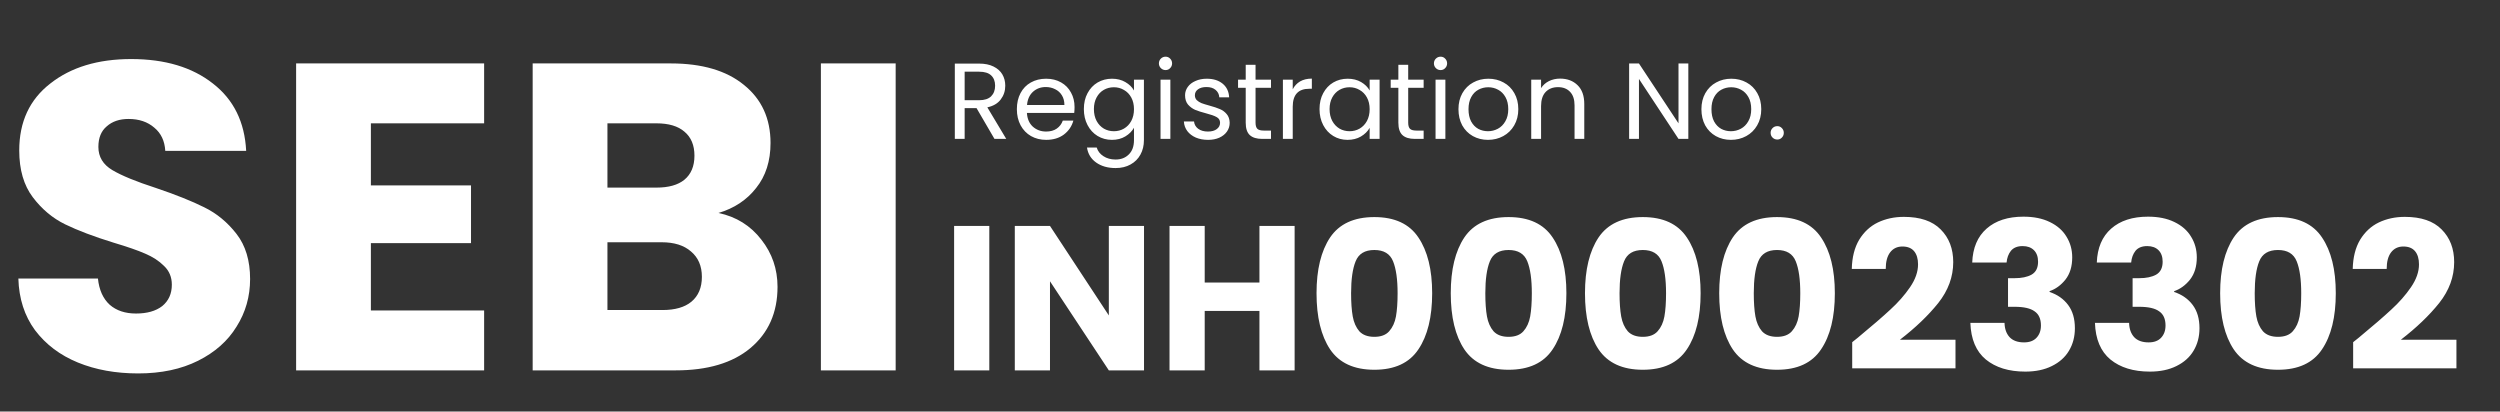
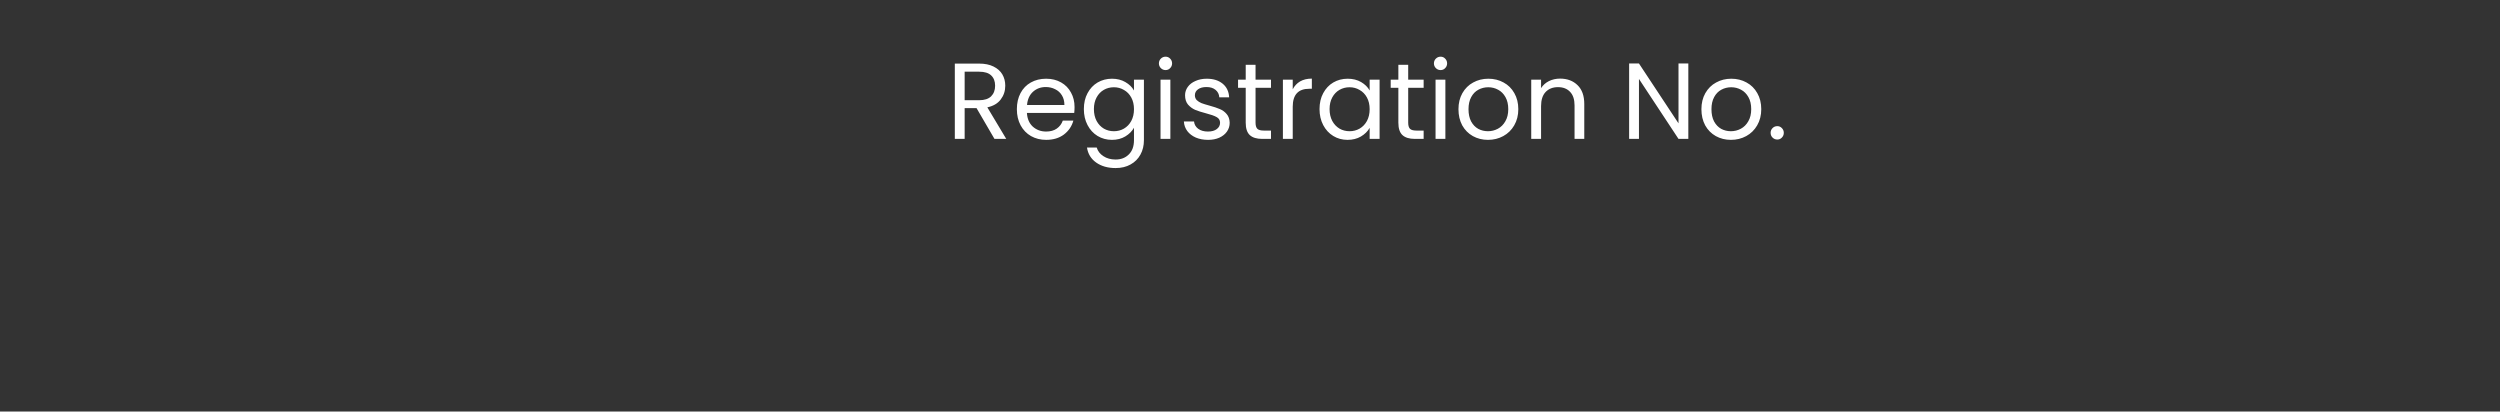
<svg xmlns="http://www.w3.org/2000/svg" width="486" height="80" viewBox="0 0 486 80" fill="none">
  <rect x="0" y="0" width="486" height="80" fill="#333333" stroke="none" />
-   <path d="M26.86 72.595C22.497 72.595 18.587 71.887 15.13 70.47C11.673 69.053 8.897 66.957 6.8 64.18C4.76 61.403 3.683 58.06 3.57 54.15H19.04C19.267 56.36 20.032 58.06 21.335 59.25C22.638 60.383 24.338 60.95 26.435 60.95C28.588 60.95 30.288 60.468 31.535 59.505C32.782 58.485 33.405 57.097 33.405 55.34C33.405 53.867 32.895 52.648 31.875 51.685C30.912 50.722 29.693 49.928 28.22 49.305C26.803 48.682 24.763 47.973 22.1 47.18C18.247 45.99 15.102 44.8 12.665 43.61C10.228 42.42 8.132 40.663 6.375 38.34C4.618 36.017 3.74 32.985 3.74 29.245C3.74 23.692 5.752 19.357 9.775 16.24C13.798 13.067 19.04 11.48 25.5 11.48C32.073 11.48 37.372 13.067 41.395 16.24C45.418 19.357 47.572 23.72 47.855 29.33H32.13C32.017 27.403 31.308 25.902 30.005 24.825C28.702 23.692 27.03 23.125 24.99 23.125C23.233 23.125 21.817 23.607 20.74 24.57C19.663 25.477 19.125 26.808 19.125 28.565C19.125 30.492 20.032 31.993 21.845 33.07C23.658 34.147 26.492 35.308 30.345 36.555C34.198 37.858 37.315 39.105 39.695 40.295C42.132 41.485 44.228 43.213 45.985 45.48C47.742 47.747 48.62 50.665 48.62 54.235C48.62 57.635 47.742 60.723 45.985 63.5C44.285 66.277 41.792 68.487 38.505 70.13C35.218 71.773 31.337 72.595 26.86 72.595ZM72.1 23.975V36.045H91.565V47.265H72.1V60.355H94.115V72H57.565V12.33H94.115V23.975H72.1ZM139.676 41.4C143.133 42.137 145.91 43.865 148.006 46.585C150.103 49.248 151.151 52.308 151.151 55.765C151.151 60.752 149.395 64.718 145.881 67.665C142.425 70.555 137.58 72 131.346 72H103.551V12.33H130.411C136.475 12.33 141.206 13.718 144.606 16.495C148.063 19.272 149.791 23.04 149.791 27.8C149.791 31.313 148.856 34.232 146.986 36.555C145.173 38.878 142.736 40.493 139.676 41.4ZM118.086 36.47H127.606C129.986 36.47 131.8 35.96 133.046 34.94C134.35 33.863 135.001 32.305 135.001 30.265C135.001 28.225 134.35 26.667 133.046 25.59C131.8 24.513 129.986 23.975 127.606 23.975H118.086V36.47ZM128.796 60.27C131.233 60.27 133.103 59.732 134.406 58.655C135.766 57.522 136.446 55.907 136.446 53.81C136.446 51.713 135.738 50.07 134.321 48.88C132.961 47.69 131.063 47.095 128.626 47.095H118.086V60.27H128.796ZM174.117 12.33V72H159.582V12.33H174.117Z" fill="white" />
  <path d="M193.324 27L189.838 21.015H187.528V27H185.617V12.363H190.342C191.448 12.363 192.379 12.552 193.135 12.93C193.905 13.308 194.479 13.819 194.857 14.463C195.235 15.107 195.424 15.842 195.424 16.668C195.424 17.676 195.13 18.565 194.542 19.335C193.968 20.105 193.1 20.616 191.938 20.868L195.613 27H193.324ZM187.528 19.482H190.342C191.378 19.482 192.155 19.23 192.673 18.726C193.191 18.208 193.45 17.522 193.45 16.668C193.45 15.8 193.191 15.128 192.673 14.652C192.169 14.176 191.392 13.938 190.342 13.938H187.528V19.482ZM208.893 20.805C208.893 21.169 208.872 21.554 208.83 21.96H199.632C199.702 23.094 200.087 23.983 200.787 24.627C201.501 25.257 202.362 25.572 203.37 25.572C204.196 25.572 204.882 25.383 205.428 25.005C205.988 24.613 206.38 24.095 206.604 23.451H208.662C208.354 24.557 207.738 25.46 206.814 26.16C205.89 26.846 204.742 27.189 203.37 27.189C202.278 27.189 201.298 26.944 200.43 26.454C199.576 25.964 198.904 25.271 198.414 24.375C197.924 23.465 197.679 22.415 197.679 21.225C197.679 20.035 197.917 18.992 198.393 18.096C198.869 17.2 199.534 16.514 200.388 16.038C201.256 15.548 202.25 15.303 203.37 15.303C204.462 15.303 205.428 15.541 206.268 16.017C207.108 16.493 207.752 17.151 208.2 17.991C208.662 18.817 208.893 19.755 208.893 20.805ZM206.919 20.406C206.919 19.678 206.758 19.055 206.436 18.537C206.114 18.005 205.673 17.606 205.113 17.34C204.567 17.06 203.958 16.92 203.286 16.92C202.32 16.92 201.494 17.228 200.808 17.844C200.136 18.46 199.751 19.314 199.653 20.406H206.919ZM216.162 15.303C217.156 15.303 218.024 15.52 218.766 15.954C219.522 16.388 220.082 16.934 220.446 17.592V15.492H222.378V27.252C222.378 28.302 222.154 29.233 221.706 30.045C221.258 30.871 220.614 31.515 219.774 31.977C218.948 32.439 217.982 32.67 216.876 32.67C215.364 32.67 214.104 32.313 213.096 31.599C212.088 30.885 211.493 29.912 211.311 28.68H213.201C213.411 29.38 213.845 29.94 214.503 30.36C215.161 30.794 215.952 31.011 216.876 31.011C217.926 31.011 218.78 30.682 219.438 30.024C220.11 29.366 220.446 28.442 220.446 27.252V24.837C220.068 25.509 219.508 26.069 218.766 26.517C218.024 26.965 217.156 27.189 216.162 27.189C215.14 27.189 214.209 26.937 213.369 26.433C212.543 25.929 211.892 25.222 211.416 24.312C210.94 23.402 210.702 22.366 210.702 21.204C210.702 20.028 210.94 18.999 211.416 18.117C211.892 17.221 212.543 16.528 213.369 16.038C214.209 15.548 215.14 15.303 216.162 15.303ZM220.446 21.225C220.446 20.357 220.271 19.601 219.921 18.957C219.571 18.313 219.095 17.823 218.493 17.487C217.905 17.137 217.254 16.962 216.54 16.962C215.826 16.962 215.175 17.13 214.587 17.466C213.999 17.802 213.53 18.292 213.18 18.936C212.83 19.58 212.655 20.336 212.655 21.204C212.655 22.086 212.83 22.856 213.18 23.514C213.53 24.158 213.999 24.655 214.587 25.005C215.175 25.341 215.826 25.509 216.54 25.509C217.254 25.509 217.905 25.341 218.493 25.005C219.095 24.655 219.571 24.158 219.921 23.514C220.271 22.856 220.446 22.093 220.446 21.225ZM226.594 13.623C226.23 13.623 225.922 13.497 225.67 13.245C225.418 12.993 225.292 12.685 225.292 12.321C225.292 11.957 225.418 11.649 225.67 11.397C225.922 11.145 226.23 11.019 226.594 11.019C226.944 11.019 227.238 11.145 227.476 11.397C227.728 11.649 227.854 11.957 227.854 12.321C227.854 12.685 227.728 12.993 227.476 13.245C227.238 13.497 226.944 13.623 226.594 13.623ZM227.518 15.492V27H225.607V15.492H227.518ZM234.849 27.189C233.967 27.189 233.176 27.042 232.476 26.748C231.776 26.44 231.223 26.02 230.817 25.488C230.411 24.942 230.187 24.319 230.145 23.619H232.119C232.175 24.193 232.441 24.662 232.917 25.026C233.407 25.39 234.044 25.572 234.828 25.572C235.556 25.572 236.13 25.411 236.55 25.089C236.97 24.767 237.18 24.361 237.18 23.871C237.18 23.367 236.956 22.996 236.508 22.758C236.06 22.506 235.367 22.261 234.429 22.023C233.575 21.799 232.875 21.575 232.329 21.351C231.797 21.113 231.335 20.77 230.943 20.322C230.565 19.86 230.376 19.258 230.376 18.516C230.376 17.928 230.551 17.389 230.901 16.899C231.251 16.409 231.748 16.024 232.392 15.744C233.036 15.45 233.771 15.303 234.597 15.303C235.871 15.303 236.9 15.625 237.684 16.269C238.468 16.913 238.888 17.795 238.944 18.915H237.033C236.991 18.313 236.746 17.83 236.298 17.466C235.864 17.102 235.276 16.92 234.534 16.92C233.848 16.92 233.302 17.067 232.896 17.361C232.49 17.655 232.287 18.04 232.287 18.516C232.287 18.894 232.406 19.209 232.644 19.461C232.896 19.699 233.204 19.895 233.568 20.049C233.946 20.189 234.464 20.35 235.122 20.532C235.948 20.756 236.62 20.98 237.138 21.204C237.656 21.414 238.097 21.736 238.461 22.17C238.839 22.604 239.035 23.171 239.049 23.871C239.049 24.501 238.874 25.068 238.524 25.572C238.174 26.076 237.677 26.475 237.033 26.769C236.403 27.049 235.675 27.189 234.849 27.189ZM244.078 17.067V23.85C244.078 24.41 244.197 24.809 244.435 25.047C244.673 25.271 245.086 25.383 245.674 25.383H247.081V27H245.359C244.295 27 243.497 26.755 242.965 26.265C242.433 25.775 242.167 24.97 242.167 23.85V17.067H240.676V15.492H242.167V12.594H244.078V15.492H247.081V17.067H244.078ZM251.307 17.361C251.643 16.703 252.119 16.192 252.735 15.828C253.365 15.464 254.128 15.282 255.024 15.282V17.256H254.52C252.378 17.256 251.307 18.418 251.307 20.742V27H249.396V15.492H251.307V17.361ZM256.516 21.204C256.516 20.028 256.754 18.999 257.23 18.117C257.706 17.221 258.357 16.528 259.183 16.038C260.023 15.548 260.954 15.303 261.976 15.303C262.984 15.303 263.859 15.52 264.601 15.954C265.343 16.388 265.896 16.934 266.26 17.592V15.492H268.192V27H266.26V24.858C265.882 25.53 265.315 26.09 264.559 26.538C263.817 26.972 262.949 27.189 261.955 27.189C260.933 27.189 260.009 26.937 259.183 26.433C258.357 25.929 257.706 25.222 257.23 24.312C256.754 23.402 256.516 22.366 256.516 21.204ZM266.26 21.225C266.26 20.357 266.085 19.601 265.735 18.957C265.385 18.313 264.909 17.823 264.307 17.487C263.719 17.137 263.068 16.962 262.354 16.962C261.64 16.962 260.989 17.13 260.401 17.466C259.813 17.802 259.344 18.292 258.994 18.936C258.644 19.58 258.469 20.336 258.469 21.204C258.469 22.086 258.644 22.856 258.994 23.514C259.344 24.158 259.813 24.655 260.401 25.005C260.989 25.341 261.64 25.509 262.354 25.509C263.068 25.509 263.719 25.341 264.307 25.005C264.909 24.655 265.385 24.158 265.735 23.514C266.085 22.856 266.26 22.093 266.26 21.225ZM273.753 17.067V23.85C273.753 24.41 273.872 24.809 274.11 25.047C274.348 25.271 274.761 25.383 275.349 25.383H276.756V27H275.034C273.97 27 273.172 26.755 272.64 26.265C272.108 25.775 271.842 24.97 271.842 23.85V17.067H270.351V15.492H271.842V12.594H273.753V15.492H276.756V17.067H273.753ZM280.058 13.623C279.694 13.623 279.386 13.497 279.134 13.245C278.882 12.993 278.756 12.685 278.756 12.321C278.756 11.957 278.882 11.649 279.134 11.397C279.386 11.145 279.694 11.019 280.058 11.019C280.408 11.019 280.702 11.145 280.94 11.397C281.192 11.649 281.318 11.957 281.318 12.321C281.318 12.685 281.192 12.993 280.94 13.245C280.702 13.497 280.408 13.623 280.058 13.623ZM280.982 15.492V27H279.071V15.492H280.982ZM289.258 27.189C288.18 27.189 287.2 26.944 286.318 26.454C285.45 25.964 284.764 25.271 284.26 24.375C283.77 23.465 283.525 22.415 283.525 21.225C283.525 20.049 283.777 19.013 284.281 18.117C284.799 17.207 285.499 16.514 286.381 16.038C287.263 15.548 288.25 15.303 289.342 15.303C290.434 15.303 291.421 15.548 292.303 16.038C293.185 16.514 293.878 17.2 294.382 18.096C294.9 18.992 295.159 20.035 295.159 21.225C295.159 22.415 294.893 23.465 294.361 24.375C293.843 25.271 293.136 25.964 292.24 26.454C291.344 26.944 290.35 27.189 289.258 27.189ZM289.258 25.509C289.944 25.509 290.588 25.348 291.19 25.026C291.792 24.704 292.275 24.221 292.639 23.577C293.017 22.933 293.206 22.149 293.206 21.225C293.206 20.301 293.024 19.517 292.66 18.873C292.296 18.229 291.82 17.753 291.232 17.445C290.644 17.123 290.007 16.962 289.321 16.962C288.621 16.962 287.977 17.123 287.389 17.445C286.815 17.753 286.353 18.229 286.003 18.873C285.653 19.517 285.478 20.301 285.478 21.225C285.478 22.163 285.646 22.954 285.982 23.598C286.332 24.242 286.794 24.725 287.368 25.047C287.942 25.355 288.572 25.509 289.258 25.509ZM303.279 15.282C304.679 15.282 305.813 15.709 306.681 16.563C307.549 17.403 307.983 18.621 307.983 20.217V27H306.093V20.49C306.093 19.342 305.806 18.467 305.232 17.865C304.658 17.249 303.874 16.941 302.88 16.941C301.872 16.941 301.067 17.256 300.465 17.886C299.877 18.516 299.583 19.433 299.583 20.637V27H297.672V15.492H299.583V17.13C299.961 16.542 300.472 16.087 301.116 15.765C301.774 15.443 302.495 15.282 303.279 15.282ZM328.211 27H326.3L318.614 15.345V27H316.703V12.342H318.614L326.3 23.976V12.342H328.211V27ZM336.488 27.189C335.41 27.189 334.43 26.944 333.548 26.454C332.68 25.964 331.994 25.271 331.49 24.375C331 23.465 330.755 22.415 330.755 21.225C330.755 20.049 331.007 19.013 331.511 18.117C332.029 17.207 332.729 16.514 333.611 16.038C334.493 15.548 335.48 15.303 336.572 15.303C337.664 15.303 338.651 15.548 339.533 16.038C340.415 16.514 341.108 17.2 341.612 18.096C342.13 18.992 342.389 20.035 342.389 21.225C342.389 22.415 342.123 23.465 341.591 24.375C341.073 25.271 340.366 25.964 339.47 26.454C338.574 26.944 337.58 27.189 336.488 27.189ZM336.488 25.509C337.174 25.509 337.818 25.348 338.42 25.026C339.022 24.704 339.505 24.221 339.869 23.577C340.247 22.933 340.436 22.149 340.436 21.225C340.436 20.301 340.254 19.517 339.89 18.873C339.526 18.229 339.05 17.753 338.462 17.445C337.874 17.123 337.237 16.962 336.551 16.962C335.851 16.962 335.207 17.123 334.619 17.445C334.045 17.753 333.583 18.229 333.233 18.873C332.883 19.517 332.708 20.301 332.708 21.225C332.708 22.163 332.876 22.954 333.212 23.598C333.562 24.242 334.024 24.725 334.598 25.047C335.172 25.355 335.802 25.509 336.488 25.509ZM345.51 27.126C345.146 27.126 344.838 27 344.586 26.748C344.334 26.496 344.208 26.188 344.208 25.824C344.208 25.46 344.334 25.152 344.586 24.9C344.838 24.648 345.146 24.522 345.51 24.522C345.86 24.522 346.154 24.648 346.392 24.9C346.644 25.152 346.77 25.46 346.77 25.824C346.77 26.188 346.644 26.496 346.392 26.748C346.154 27 345.86 27.126 345.51 27.126Z" fill="white" />
-   <path d="M192.32 43.92V72H185.48V43.92H192.32ZM222.397 72H215.557L204.117 54.68V72H197.277V43.92H204.117L215.557 61.32V43.92H222.397V72ZM251.675 43.92V72H244.835V60.44H234.195V72H227.355V43.92H234.195V54.92H244.835V43.92H251.675ZM255.933 57C255.933 52.413 256.813 48.8 258.573 46.16C260.359 43.52 263.226 42.2 267.173 42.2C271.119 42.2 273.973 43.52 275.733 46.16C277.519 48.8 278.413 52.413 278.413 57C278.413 61.64 277.519 65.28 275.733 67.92C273.973 70.56 271.119 71.88 267.173 71.88C263.226 71.88 260.359 70.56 258.573 67.92C256.813 65.28 255.933 61.64 255.933 57ZM271.693 57C271.693 54.307 271.399 52.24 270.813 50.8C270.226 49.333 269.013 48.6 267.173 48.6C265.333 48.6 264.119 49.333 263.533 50.8C262.946 52.24 262.653 54.307 262.653 57C262.653 58.813 262.759 60.32 262.973 61.52C263.186 62.693 263.613 63.653 264.253 64.4C264.919 65.12 265.893 65.48 267.173 65.48C268.453 65.48 269.413 65.12 270.053 64.4C270.719 63.653 271.159 62.693 271.373 61.52C271.586 60.32 271.693 58.813 271.693 57ZM282.027 57C282.027 52.413 282.907 48.8 284.667 46.16C286.453 43.52 289.32 42.2 293.267 42.2C297.213 42.2 300.067 43.52 301.827 46.16C303.613 48.8 304.507 52.413 304.507 57C304.507 61.64 303.613 65.28 301.827 67.92C300.067 70.56 297.213 71.88 293.267 71.88C289.32 71.88 286.453 70.56 284.667 67.92C282.907 65.28 282.027 61.64 282.027 57ZM297.787 57C297.787 54.307 297.493 52.24 296.907 50.8C296.32 49.333 295.107 48.6 293.267 48.6C291.427 48.6 290.213 49.333 289.627 50.8C289.04 52.24 288.747 54.307 288.747 57C288.747 58.813 288.853 60.32 289.067 61.52C289.28 62.693 289.707 63.653 290.347 64.4C291.013 65.12 291.987 65.48 293.267 65.48C294.547 65.48 295.507 65.12 296.147 64.4C296.813 63.653 297.253 62.693 297.467 61.52C297.68 60.32 297.787 58.813 297.787 57ZM308.12 57C308.12 52.413 309 48.8 310.76 46.16C312.547 43.52 315.414 42.2 319.36 42.2C323.307 42.2 326.16 43.52 327.92 46.16C329.707 48.8 330.6 52.413 330.6 57C330.6 61.64 329.707 65.28 327.92 67.92C326.16 70.56 323.307 71.88 319.36 71.88C315.414 71.88 312.547 70.56 310.76 67.92C309 65.28 308.12 61.64 308.12 57ZM323.88 57C323.88 54.307 323.587 52.24 323 50.8C322.414 49.333 321.2 48.6 319.36 48.6C317.52 48.6 316.307 49.333 315.72 50.8C315.134 52.24 314.84 54.307 314.84 57C314.84 58.813 314.947 60.32 315.16 61.52C315.374 62.693 315.8 63.653 316.44 64.4C317.107 65.12 318.08 65.48 319.36 65.48C320.64 65.48 321.6 65.12 322.24 64.4C322.907 63.653 323.347 62.693 323.56 61.52C323.774 60.32 323.88 58.813 323.88 57ZM334.214 57C334.214 52.413 335.094 48.8 336.854 46.16C338.641 43.52 341.507 42.2 345.454 42.2C349.401 42.2 352.254 43.52 354.014 46.16C355.801 48.8 356.694 52.413 356.694 57C356.694 61.64 355.801 65.28 354.014 67.92C352.254 70.56 349.401 71.88 345.454 71.88C341.507 71.88 338.641 70.56 336.854 67.92C335.094 65.28 334.214 61.64 334.214 57ZM349.974 57C349.974 54.307 349.681 52.24 349.094 50.8C348.507 49.333 347.294 48.6 345.454 48.6C343.614 48.6 342.401 49.333 341.814 50.8C341.227 52.24 340.934 54.307 340.934 57C340.934 58.813 341.041 60.32 341.254 61.52C341.467 62.693 341.894 63.653 342.534 64.4C343.201 65.12 344.174 65.48 345.454 65.48C346.734 65.48 347.694 65.12 348.334 64.4C349.001 63.653 349.441 62.693 349.654 61.52C349.867 60.32 349.974 58.813 349.974 57ZM360.068 66.52C360.974 65.8 361.388 65.467 361.308 65.52C363.921 63.36 365.974 61.587 367.468 60.2C368.988 58.813 370.268 57.36 371.308 55.84C372.348 54.32 372.868 52.84 372.868 51.4C372.868 50.307 372.614 49.453 372.108 48.84C371.601 48.227 370.841 47.92 369.828 47.92C368.814 47.92 368.014 48.307 367.428 49.08C366.868 49.827 366.588 50.893 366.588 52.28H359.988C360.041 50.013 360.521 48.12 361.428 46.6C362.361 45.08 363.574 43.96 365.068 43.24C366.588 42.52 368.268 42.16 370.108 42.16C373.281 42.16 375.668 42.973 377.268 44.6C378.894 46.227 379.708 48.347 379.708 50.96C379.708 53.813 378.734 56.467 376.788 58.92C374.841 61.347 372.361 63.72 369.348 66.04H380.148V71.6H360.068V66.52ZM383.399 51.04C383.506 48.187 384.439 45.987 386.199 44.44C387.959 42.893 390.346 42.12 393.359 42.12C395.359 42.12 397.066 42.467 398.479 43.16C399.919 43.853 400.999 44.8 401.719 46C402.466 47.2 402.839 48.547 402.839 50.04C402.839 51.8 402.399 53.24 401.519 54.36C400.639 55.453 399.613 56.2 398.439 56.6V56.76C399.959 57.267 401.159 58.107 402.039 59.28C402.919 60.453 403.359 61.96 403.359 63.8C403.359 65.453 402.973 66.92 402.199 68.2C401.453 69.453 400.346 70.44 398.879 71.16C397.439 71.88 395.719 72.24 393.719 72.24C390.519 72.24 387.959 71.453 386.039 69.88C384.146 68.307 383.146 65.933 383.039 62.76H389.679C389.706 63.933 390.039 64.867 390.679 65.56C391.319 66.227 392.253 66.56 393.479 66.56C394.519 66.56 395.319 66.267 395.879 65.68C396.466 65.067 396.759 64.267 396.759 63.28C396.759 62 396.346 61.08 395.519 60.52C394.719 59.933 393.426 59.64 391.639 59.64H390.359V54.08H391.639C392.999 54.08 394.093 53.853 394.919 53.4C395.773 52.92 396.199 52.08 396.199 50.88C396.199 49.92 395.933 49.173 395.399 48.64C394.866 48.107 394.133 47.84 393.199 47.84C392.186 47.84 391.426 48.147 390.919 48.76C390.439 49.373 390.159 50.133 390.079 51.04H383.399ZM407.618 51.04C407.725 48.187 408.658 45.987 410.418 44.44C412.178 42.893 414.565 42.12 417.578 42.12C419.578 42.12 421.285 42.467 422.698 43.16C424.138 43.853 425.218 44.8 425.938 46C426.685 47.2 427.058 48.547 427.058 50.04C427.058 51.8 426.618 53.24 425.738 54.36C424.858 55.453 423.831 56.2 422.658 56.6V56.76C424.178 57.267 425.378 58.107 426.258 59.28C427.138 60.453 427.578 61.96 427.578 63.8C427.578 65.453 427.191 66.92 426.418 68.2C425.671 69.453 424.565 70.44 423.098 71.16C421.658 71.88 419.938 72.24 417.938 72.24C414.738 72.24 412.178 71.453 410.258 69.88C408.365 68.307 407.365 65.933 407.258 62.76H413.898C413.925 63.933 414.258 64.867 414.898 65.56C415.538 66.227 416.471 66.56 417.698 66.56C418.738 66.56 419.538 66.267 420.098 65.68C420.685 65.067 420.978 64.267 420.978 63.28C420.978 62 420.565 61.08 419.738 60.52C418.938 59.933 417.645 59.64 415.858 59.64H414.578V54.08H415.858C417.218 54.08 418.311 53.853 419.138 53.4C419.991 52.92 420.418 52.08 420.418 50.88C420.418 49.92 420.151 49.173 419.618 48.64C419.085 48.107 418.351 47.84 417.418 47.84C416.405 47.84 415.645 48.147 415.138 48.76C414.658 49.373 414.378 50.133 414.298 51.04H407.618ZM431.597 57C431.597 52.413 432.477 48.8 434.237 46.16C436.024 43.52 438.89 42.2 442.837 42.2C446.784 42.2 449.637 43.52 451.397 46.16C453.184 48.8 454.077 52.413 454.077 57C454.077 61.64 453.184 65.28 451.397 67.92C449.637 70.56 446.784 71.88 442.837 71.88C438.89 71.88 436.024 70.56 434.237 67.92C432.477 65.28 431.597 61.64 431.597 57ZM447.357 57C447.357 54.307 447.064 52.24 446.477 50.8C445.89 49.333 444.677 48.6 442.837 48.6C440.997 48.6 439.784 49.333 439.197 50.8C438.61 52.24 438.317 54.307 438.317 57C438.317 58.813 438.424 60.32 438.637 61.52C438.85 62.693 439.277 63.653 439.917 64.4C440.584 65.12 441.557 65.48 442.837 65.48C444.117 65.48 445.077 65.12 445.717 64.4C446.384 63.653 446.824 62.693 447.037 61.52C447.25 60.32 447.357 58.813 447.357 57ZM457.451 66.52C458.357 65.8 458.771 65.467 458.691 65.52C461.304 63.36 463.357 61.587 464.851 60.2C466.371 58.813 467.651 57.36 468.691 55.84C469.731 54.32 470.251 52.84 470.251 51.4C470.251 50.307 469.997 49.453 469.491 48.84C468.984 48.227 468.224 47.92 467.211 47.92C466.197 47.92 465.397 48.307 464.811 49.08C464.251 49.827 463.971 50.893 463.971 52.28H457.371C457.424 50.013 457.904 48.12 458.811 46.6C459.744 45.08 460.957 43.96 462.451 43.24C463.971 42.52 465.651 42.16 467.491 42.16C470.664 42.16 473.051 42.973 474.651 44.6C476.277 46.227 477.091 48.347 477.091 50.96C477.091 53.813 476.117 56.467 474.171 58.92C472.224 61.347 469.744 63.72 466.731 66.04H477.531V71.6H457.451V66.52Z" fill="white" />
</svg>